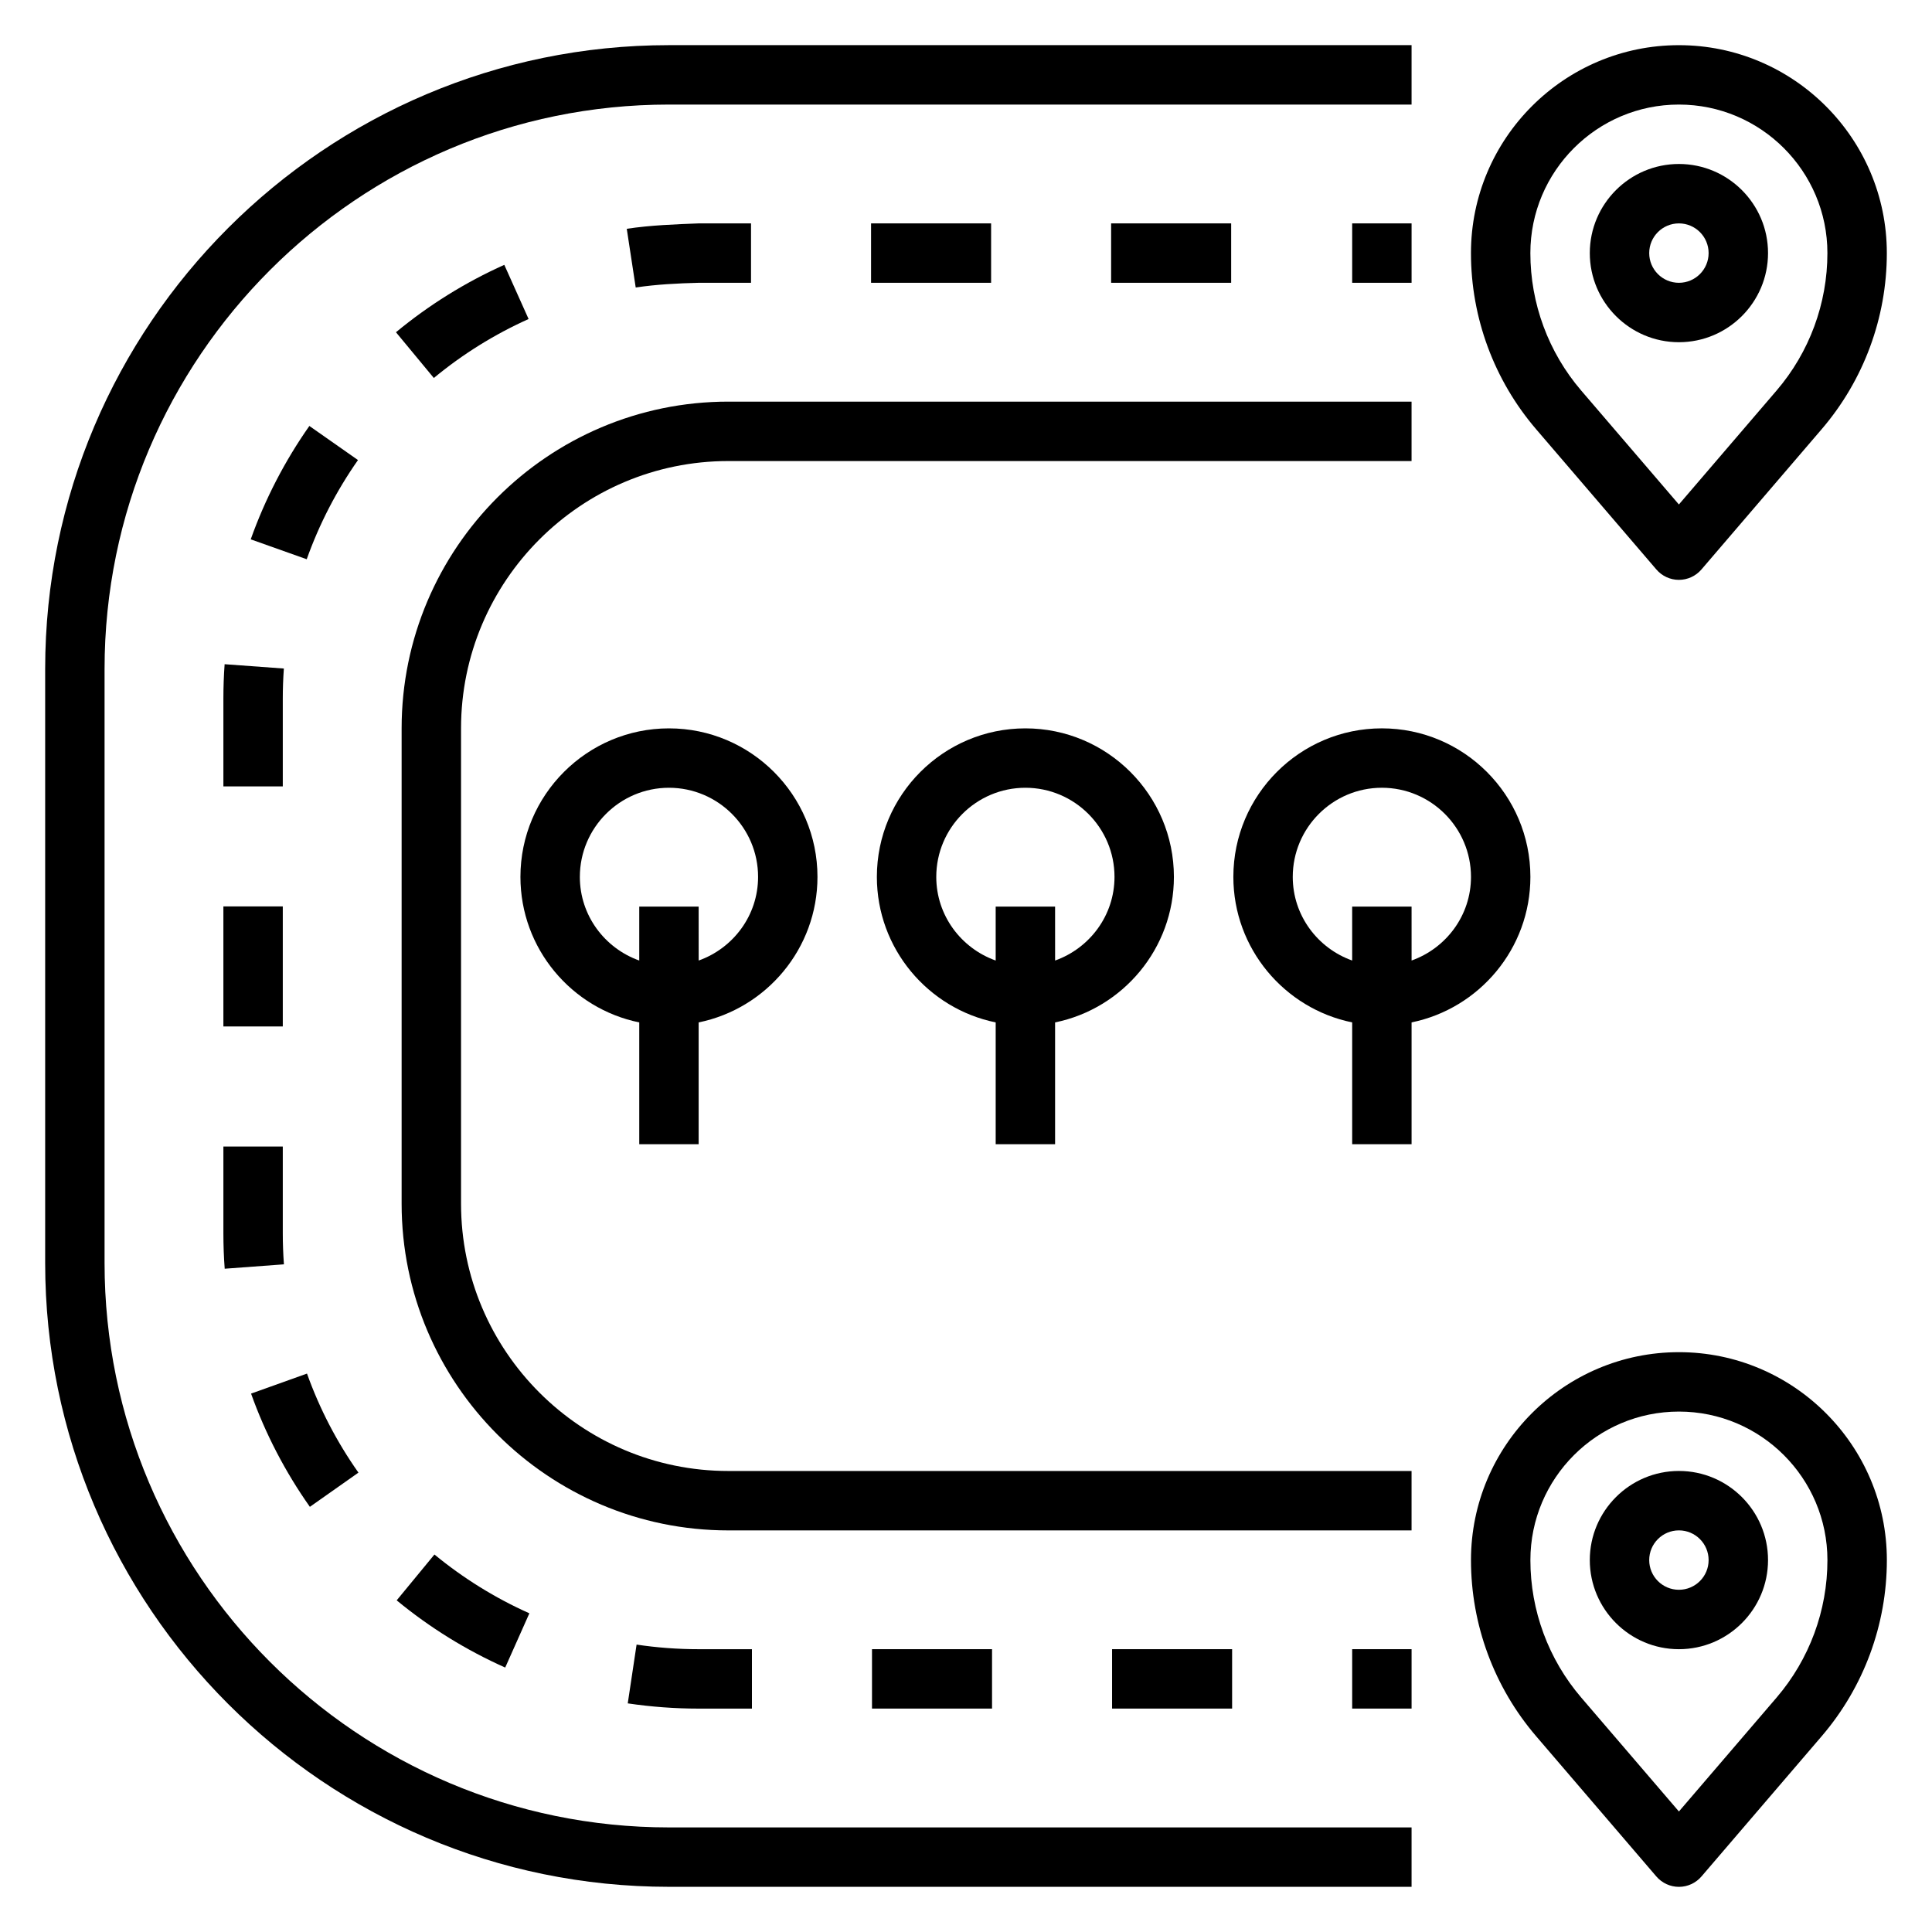
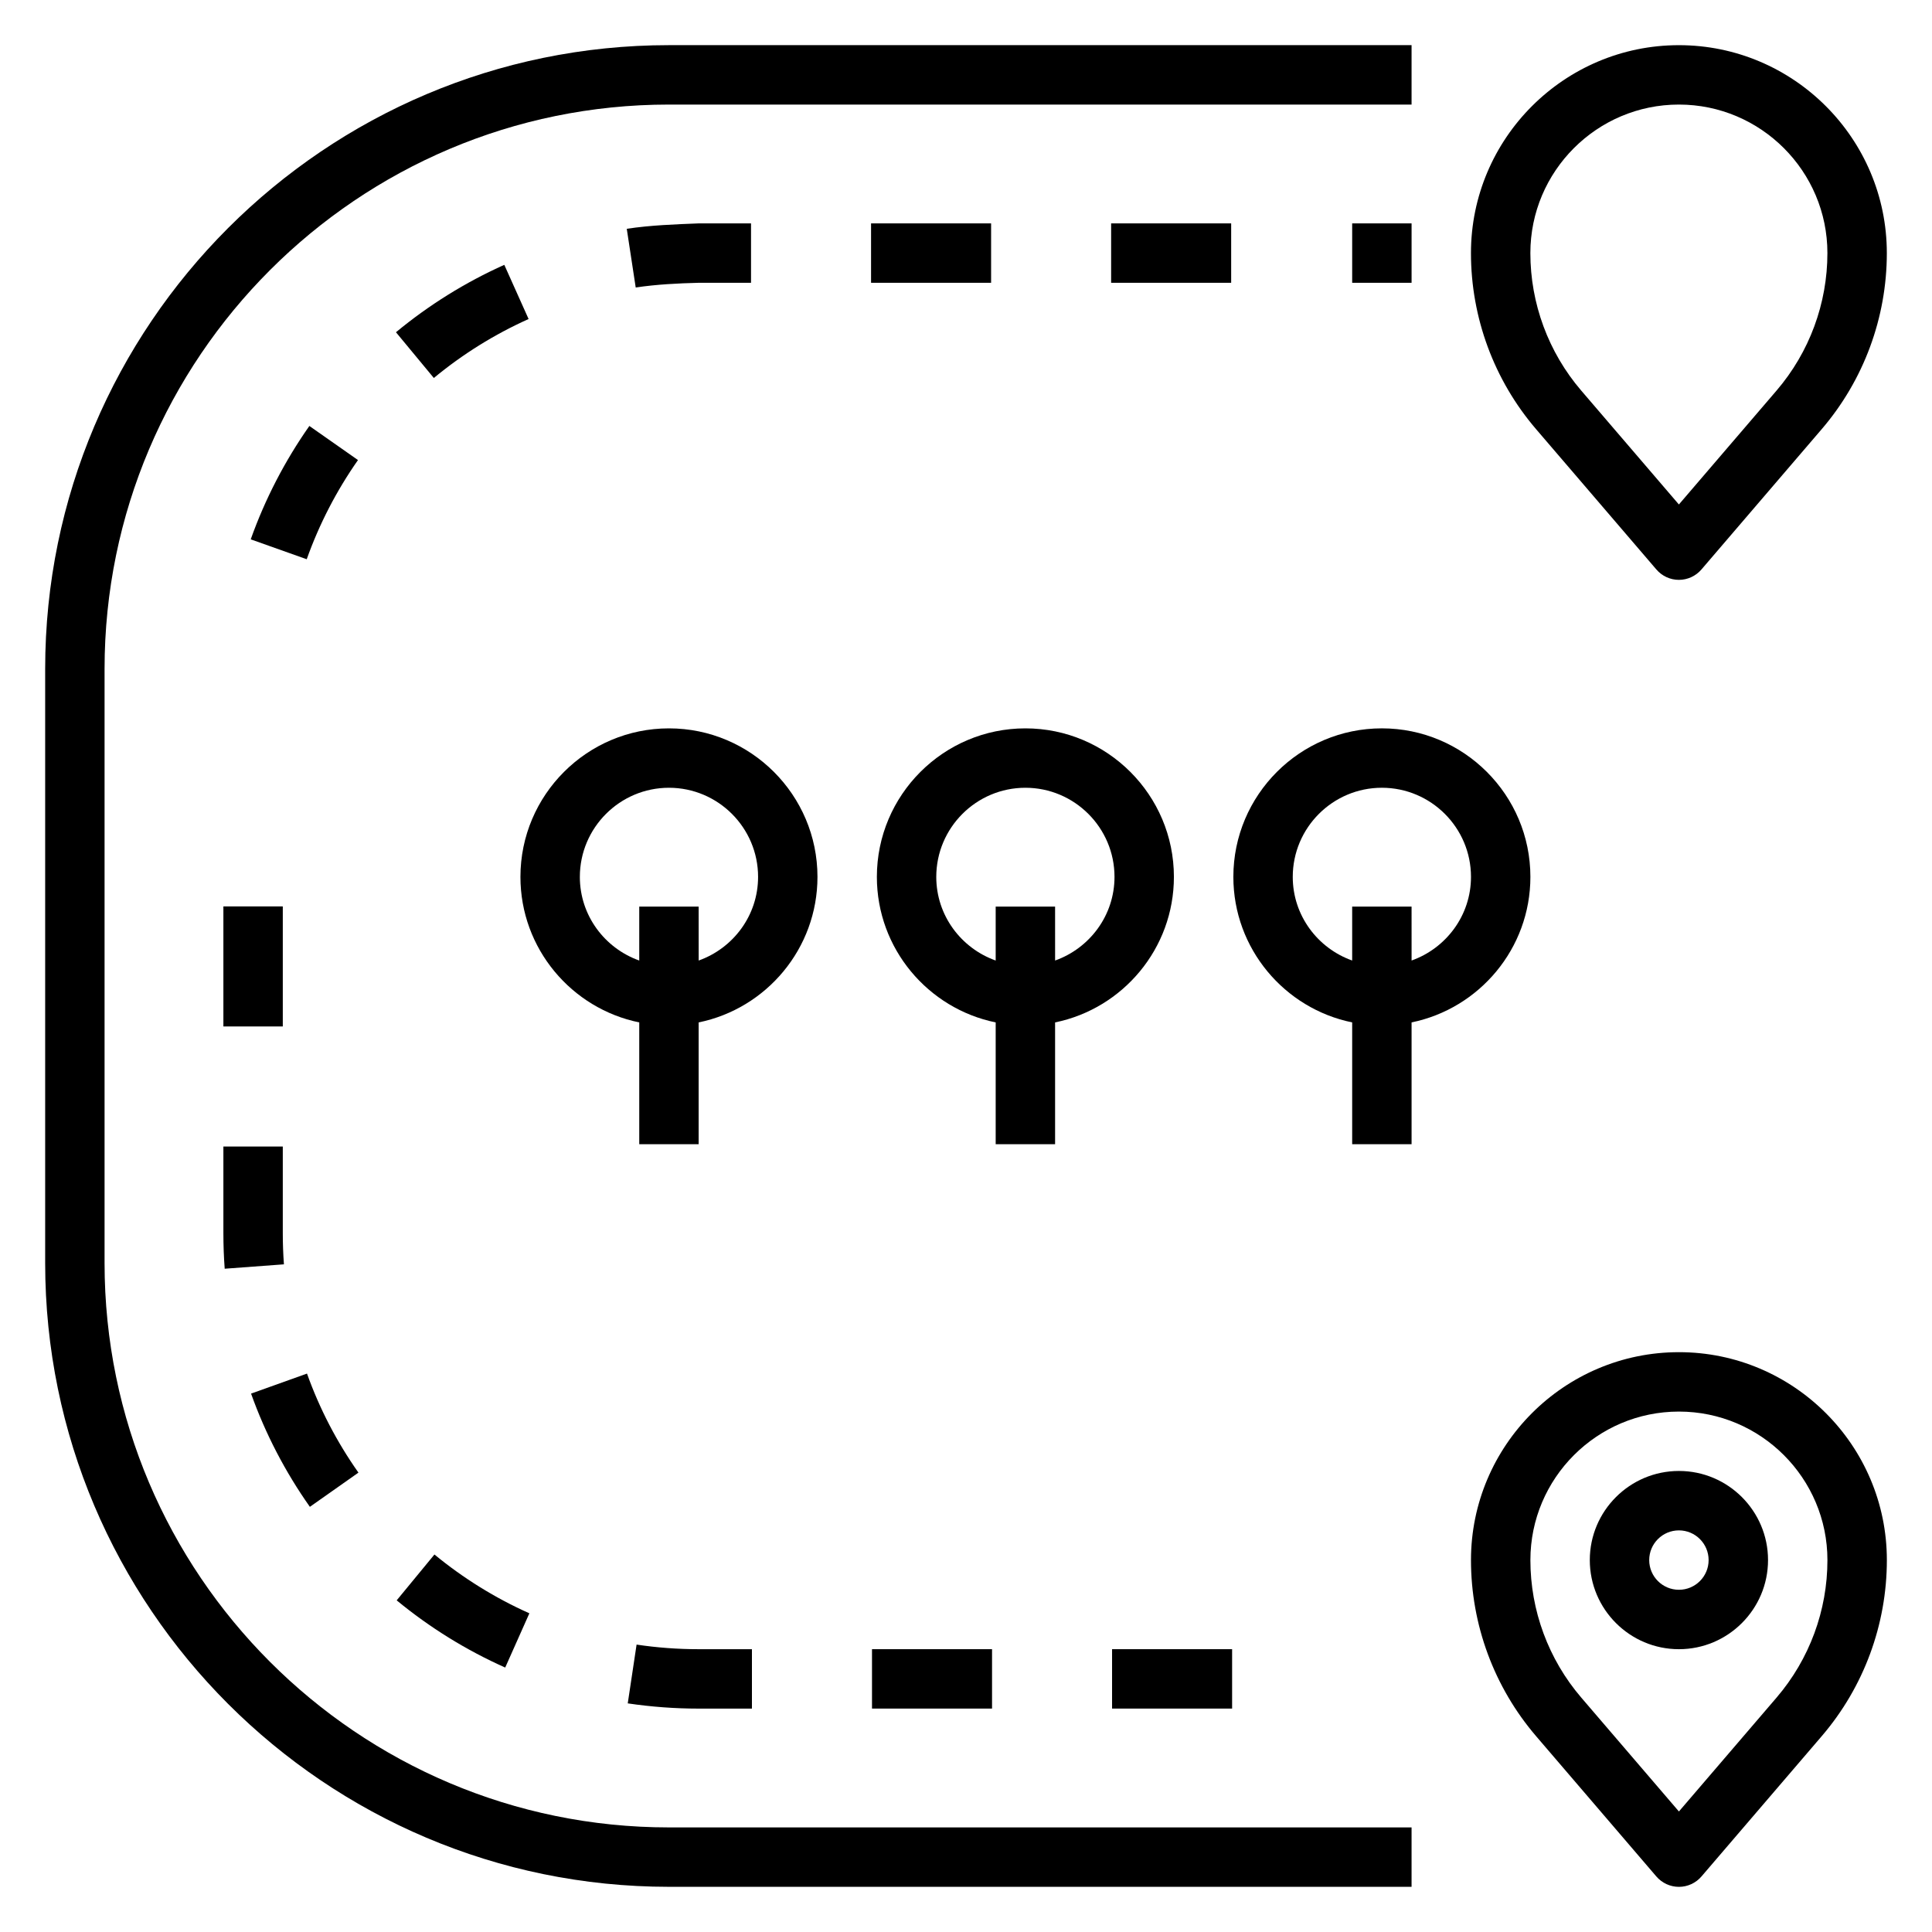
<svg xmlns="http://www.w3.org/2000/svg" fill="#000000" width="800px" height="800px" version="1.1" viewBox="144 144 512 512">
  <g>
-     <path d="m266.18 462.98v-125.95c0-39.07 31.781-70.848 70.848-70.848h181.05v-15.742l-181.05-0.004c-47.742 0-86.594 38.848-86.594 86.594v125.95c0 47.742 38.848 86.594 86.594 86.594h181.05v-15.742l-181.05-0.004c-39.07 0-70.848-31.781-70.848-70.848z" />
    <path d="m171.71 478.72v-157.44c0-82.473 67.094-149.57 149.57-149.57h196.8v-15.746h-196.8c-91.148 0-165.31 74.164-165.31 165.31v157.44c0 91.148 74.164 165.31 165.31 165.31h196.8v-15.742h-196.8c-82.473 0-149.57-67.094-149.57-149.57z" />
    <path d="m588.93 502.34c-30.379 0-55.105 24.727-55.105 55.105 0 17.105 6.125 33.676 17.262 46.664l31.867 37.18c1.5 1.738 3.68 2.746 5.977 2.746s4.481-1.008 5.977-2.754l31.867-37.18c11.137-12.98 17.262-29.555 17.262-46.66 0-30.375-24.727-55.102-55.105-55.102zm25.891 91.527-25.891 30.195-25.891-30.195c-8.691-10.141-13.469-23.074-13.469-36.426 0-21.703 17.656-39.359 39.359-39.359s39.359 17.656 39.359 39.359c0.004 13.352-4.777 26.285-13.469 36.426z" />
    <path d="m588.93 533.82c-13.02 0-23.617 10.598-23.617 23.617 0 13.02 10.598 23.617 23.617 23.617s23.617-10.598 23.617-23.617c0-13.023-10.594-23.617-23.617-23.617zm0 31.488c-4.344 0-7.871-3.527-7.871-7.871s3.527-7.871 7.871-7.871 7.871 3.527 7.871 7.871c0.004 4.344-3.523 7.871-7.871 7.871z" />
    <path d="m582.95 294.91c1.496 1.75 3.676 2.758 5.973 2.758s4.481-1.008 5.977-2.754l31.867-37.18c11.137-12.984 17.262-29.555 17.262-46.66 0-30.379-24.727-55.105-55.105-55.105-30.379 0-55.105 24.727-55.105 55.105 0 17.105 6.125 33.676 17.262 46.664zm5.973-123.2c21.703 0 39.359 17.656 39.359 39.359 0 13.352-4.777 26.285-13.469 36.426l-25.891 30.195-25.891-30.195c-8.691-10.141-13.469-23.074-13.469-36.426 0-21.703 17.656-39.359 39.359-39.359z" />
-     <path d="m588.93 234.69c13.02 0 23.617-10.598 23.617-23.617 0-13.02-10.598-23.617-23.617-23.617s-23.617 10.598-23.617 23.617c0.004 13.02 10.598 23.617 23.617 23.617zm0-31.488c4.344 0 7.871 3.527 7.871 7.871s-3.527 7.871-7.871 7.871-7.871-3.527-7.871-7.871c0-4.348 3.527-7.871 7.871-7.871z" />
-     <path d="m502.34 581.05h15.742v15.742h-15.742z" />
    <path d="m258.97 244.17c7.652-6.328 16.098-11.586 25.113-15.625l-6.438-14.359c-10.305 4.621-19.965 10.629-28.711 17.863z" />
    <path d="m312.47 220.19c5.504-0.828 11.273-1.113 16.68-1.246h13.879v-15.742h-13.871c-6.242 0.25-12.762 0.473-19.059 1.434z" />
    <path d="m438.46 203.2h31.812v15.742h-31.812z" />
    <path d="m374.84 203.2h31.812v15.742h-31.812z" />
-     <path d="m203.2 329.15v23.254h15.742v-23.254c0-2.684 0.094-5.344 0.285-7.981l-15.699-1.148c-0.219 3.023-0.328 6.062-0.328 9.129z" />
    <path d="m438.71 581.05h31.812v15.742h-31.812z" />
    <path d="m343.27 596.8v-15.742l-14.125-0.004c-5.512 0-11.043-0.41-16.445-1.219l-2.34 15.578c6.176 0.914 12.496 1.387 18.785 1.387z" />
    <path d="m375.09 581.05h31.812v15.742h-31.812z" />
    <path d="m259.13 555.96-10.004 12.148c8.754 7.219 18.438 13.211 28.758 17.812l6.406-14.375c-9.031-4.031-17.492-9.273-25.16-15.586z" />
    <path d="m238.87 265.92-12.887-9.035c-6.519 9.289-11.746 19.398-15.539 30.047l14.84 5.273c3.32-9.312 7.887-18.16 13.586-26.285z" />
    <path d="m203.2 470.85c0 3.141 0.117 6.281 0.348 9.375l15.695-1.164c-0.199-2.719-0.301-5.449-0.301-8.211v-23.012h-15.742z" />
    <path d="m203.2 384.21h15.742v31.812h-15.742z" />
    <path d="m238.99 534.26c-5.723-8.109-10.312-16.941-13.633-26.246l-14.824 5.305c3.801 10.645 9.047 20.742 15.586 30.008z" />
    <path d="m502.34 203.2h15.742v15.742h-15.742z" />
    <path d="m329.15 447.23v-32.281c17.941-3.66 31.488-19.555 31.488-38.566 0-21.703-17.656-39.359-39.359-39.359s-39.359 17.656-39.359 39.359c0 19.004 13.547 34.906 31.488 38.566v32.281zm-31.484-70.848c0-13.02 10.598-23.617 23.617-23.617s23.617 10.598 23.617 23.617c0 10.25-6.606 18.91-15.742 22.168l-0.008-14.297h-15.742v14.297c-9.141-3.258-15.742-11.918-15.742-22.168z" />
    <path d="m423.61 447.23v-32.281c17.941-3.66 31.488-19.555 31.488-38.566 0-21.703-17.656-39.359-39.359-39.359-21.703 0-39.359 17.656-39.359 39.359 0 19.004 13.547 34.906 31.488 38.566v32.281zm-31.488-70.848c0-13.02 10.598-23.617 23.617-23.617 13.02 0 23.617 10.598 23.617 23.617 0 10.25-6.606 18.91-15.742 22.168l-0.004-14.297h-15.742v14.297c-9.141-3.258-15.746-11.918-15.746-22.168z" />
    <path d="m549.57 376.38c0-21.703-17.656-39.359-39.359-39.359s-39.359 17.656-39.359 39.359c0 19.004 13.547 34.906 31.488 38.566v32.281h15.742v-32.281c17.941-3.664 31.488-19.562 31.488-38.566zm-62.977 0c0-13.02 10.598-23.617 23.617-23.617s23.617 10.598 23.617 23.617c0 10.25-6.606 18.91-15.742 22.168l-0.004-14.297h-15.742v14.297c-9.141-3.258-15.746-11.918-15.746-22.168z" />
  </g>
</svg>